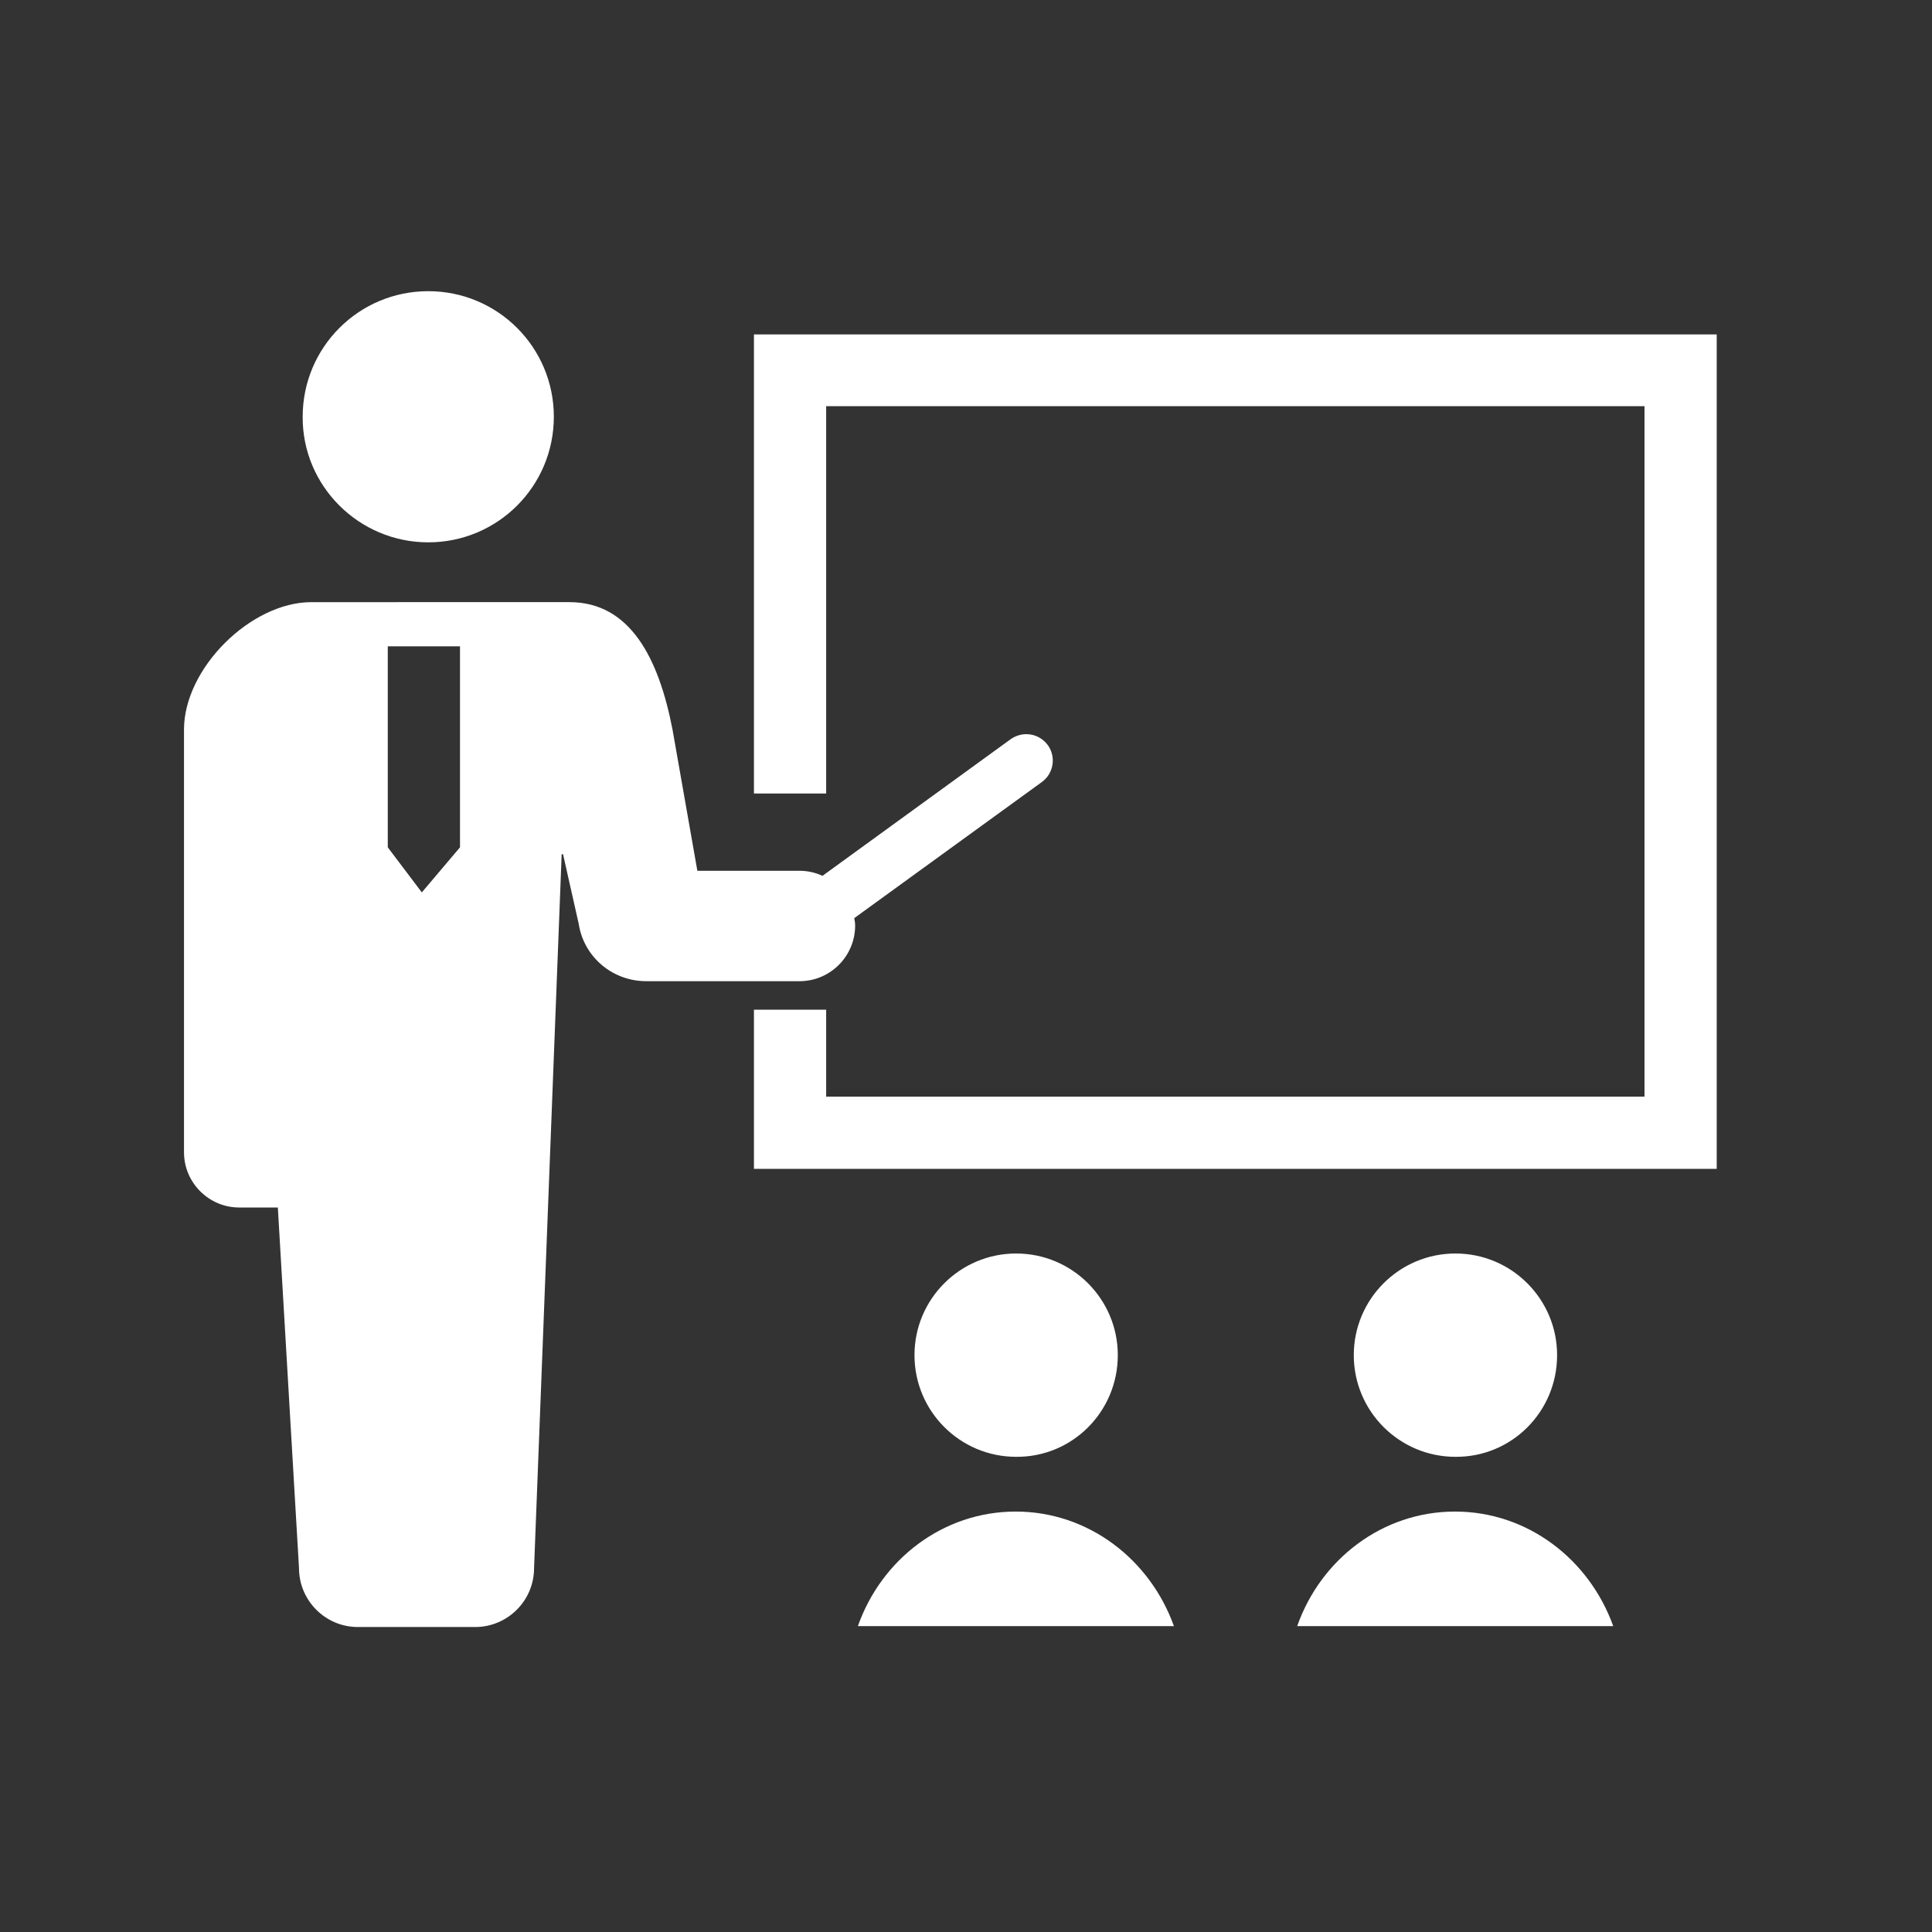
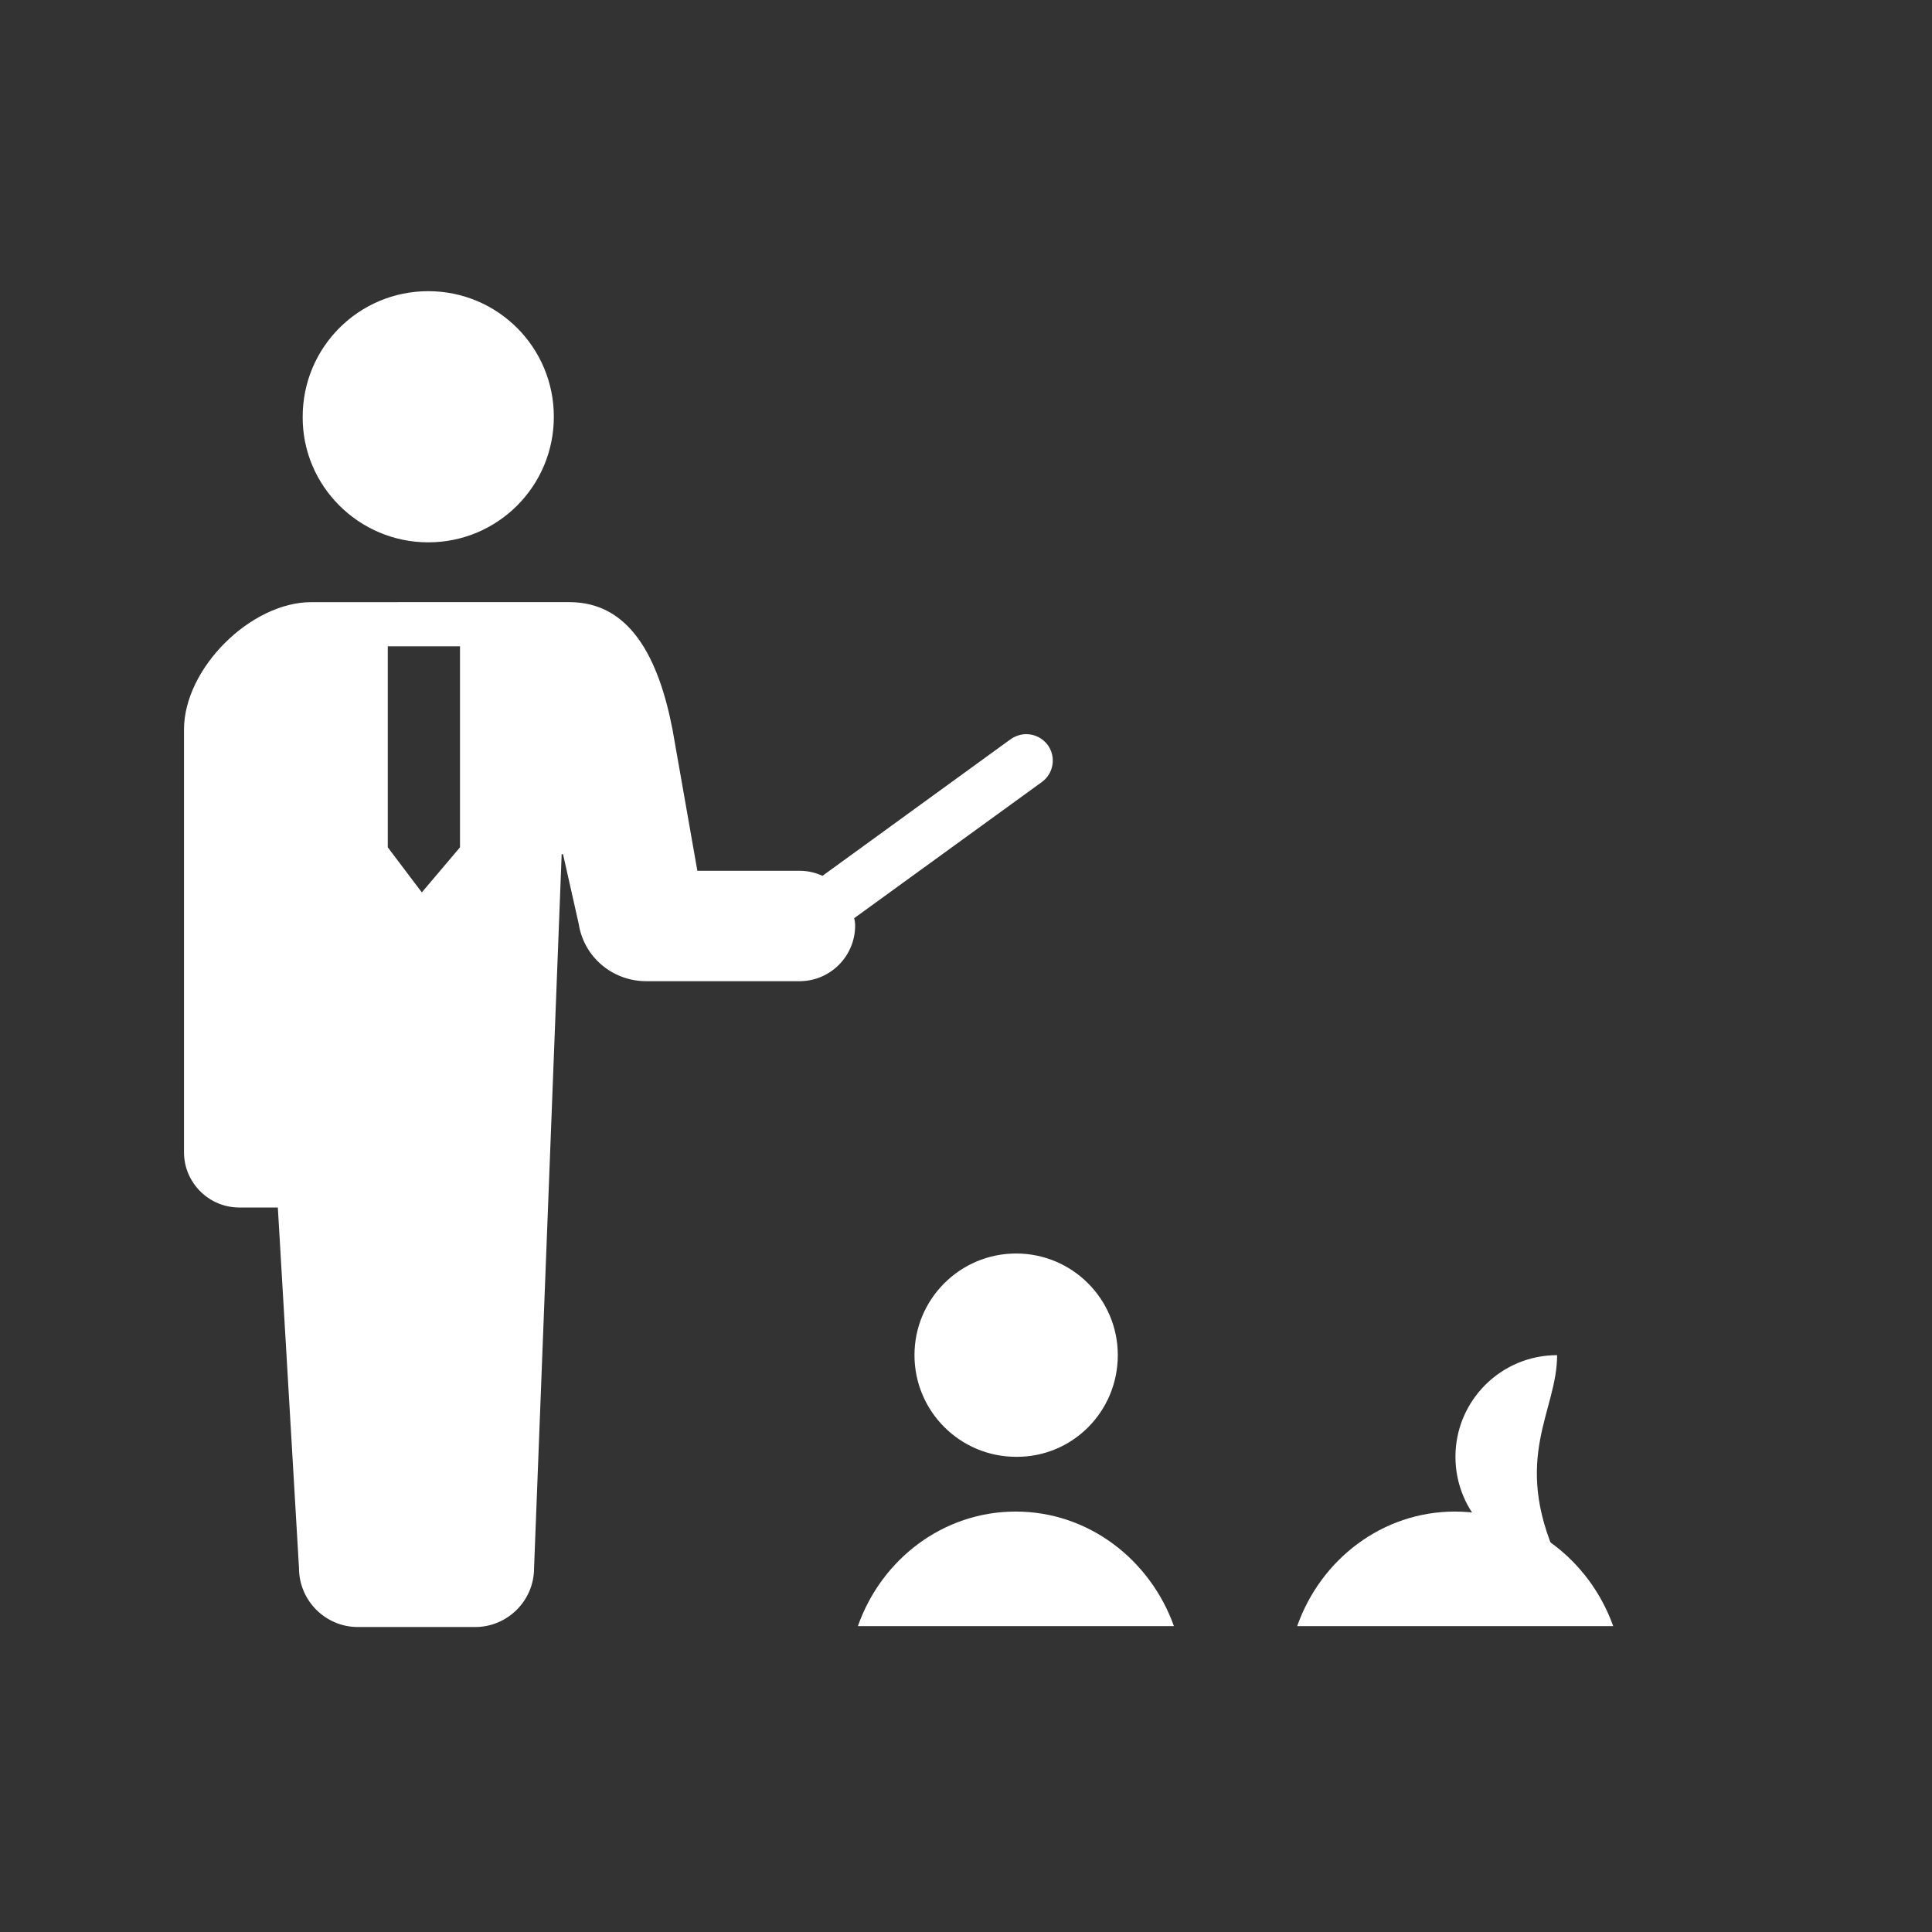
<svg xmlns="http://www.w3.org/2000/svg" version="1.1" x="0px" y="0px" viewBox="0 0 420 420" style="enable-background:new 0 0 420 420;" xml:space="preserve">
  <rect x="0" y="0" width="420" height="420" fill="#333333" stroke="none" />
  <style type="text/css">
	.st0{fill:#FFFFFF;}
</style>
  <g>
    <path class="st0" d="M93.1,117.9c15.1,0,27.3-12.2,27.3-27.3c0-15.1-12.2-27.3-27.3-27.3c-15.1,0-27.3,12.2-27.3,27.3   C65.7,105.6,78,117.9,93.1,117.9z" />
    <path class="st0" d="M185.9,201.2c0-0.6-0.1-1.1-0.2-1.6l40.8-29.6c2.6-1.9,3.1-5.5,1.3-8c-1.1-1.5-2.8-2.4-4.7-2.4   c-1.2,0-2.4,0.4-3.4,1.1l-40.9,29.7c-1.5-0.7-3.2-1.1-5-1.1h-22.2l-5.4-30.7c-3-15.5-9.2-27.7-22.4-27.7H67.7   c-13.2,0-27.7,14.4-27.7,27.7v91.9c0,6.6,5.4,12,12,12c3.3,0,0,0,8.4,0l4.6,78.4c0,7,5.7,12.8,12.8,12.8c5.3,0,18.5,0,25.5,0   c7,0,12.8-5.7,12.8-12.8l6-155.2h0.3l3.4,15.1c1.1,7.2,7.3,12.5,14.7,12.5H174C180.6,213.2,185.9,207.8,185.9,201.2z M84.3,184.2   v-43.7H100v43.7l-8.3,9.8L84.3,184.2z" />
-     <polygon class="st0" points="163.9,72.7 163.9,172.5 179.6,172.5 179.6,88.3 357.5,88.3 357.5,238.4 179.6,238.4 179.6,219.5    163.9,219.5 163.9,254.1 373.2,254.1 373.2,72.7  " />
    <path class="st0" d="M243,294.6c0-12.2-9.9-22.1-22.1-22.1c-12.2,0-22.1,9.9-22.1,22.1c0,12.2,9.9,22.1,22.1,22.1   C233.1,316.8,243,306.9,243,294.6z" />
    <path class="st0" d="M220.8,328.6c-15.8,0-29.2,10.4-34.3,24.9h68.7C250,339,236.6,328.6,220.8,328.6z" />
-     <path class="st0" d="M338.5,294.6c0-12.2-9.9-22.1-22.1-22.1c-12.2,0-22.1,9.9-22.1,22.1c0,12.2,9.9,22.1,22.1,22.1   C328.6,316.8,338.5,306.9,338.5,294.6z" />
+     <path class="st0" d="M338.5,294.6c-12.2,0-22.1,9.9-22.1,22.1c0,12.2,9.9,22.1,22.1,22.1   C328.6,316.8,338.5,306.9,338.5,294.6z" />
    <path class="st0" d="M316.3,328.6c-15.8,0-29.2,10.4-34.3,24.9h68.7C345.5,339,332.1,328.6,316.3,328.6z" />
  </g>
</svg>